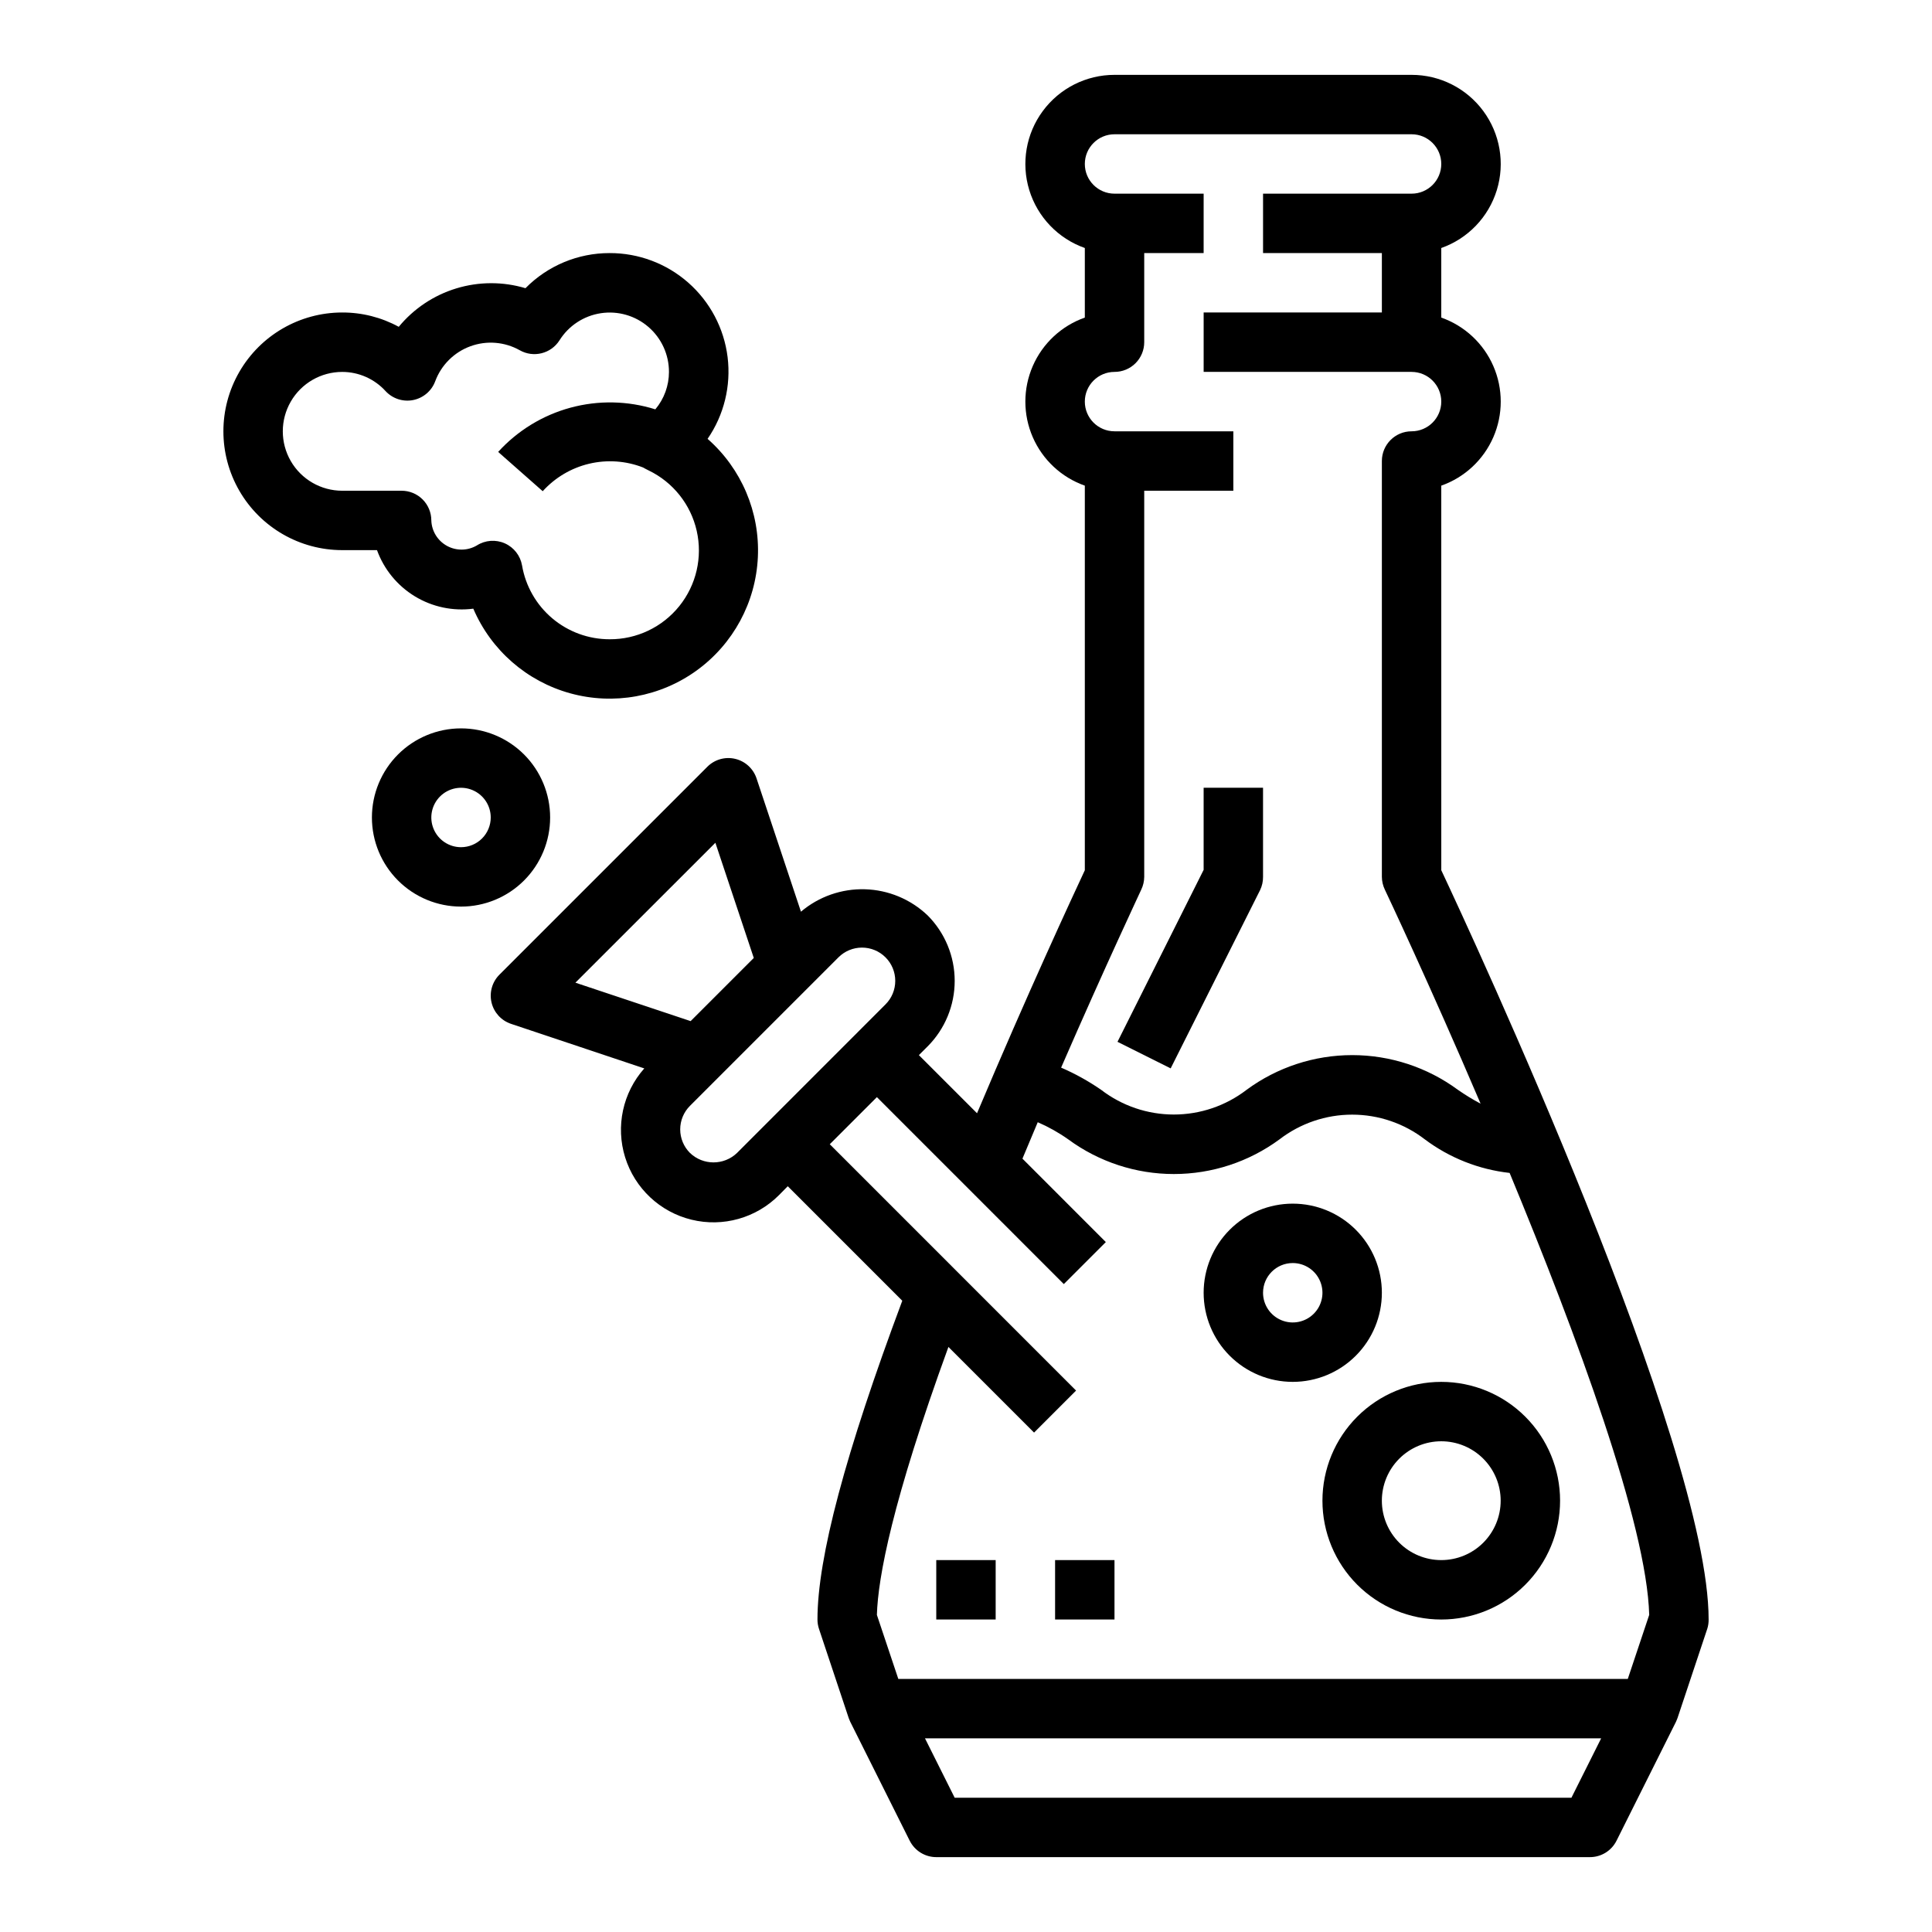
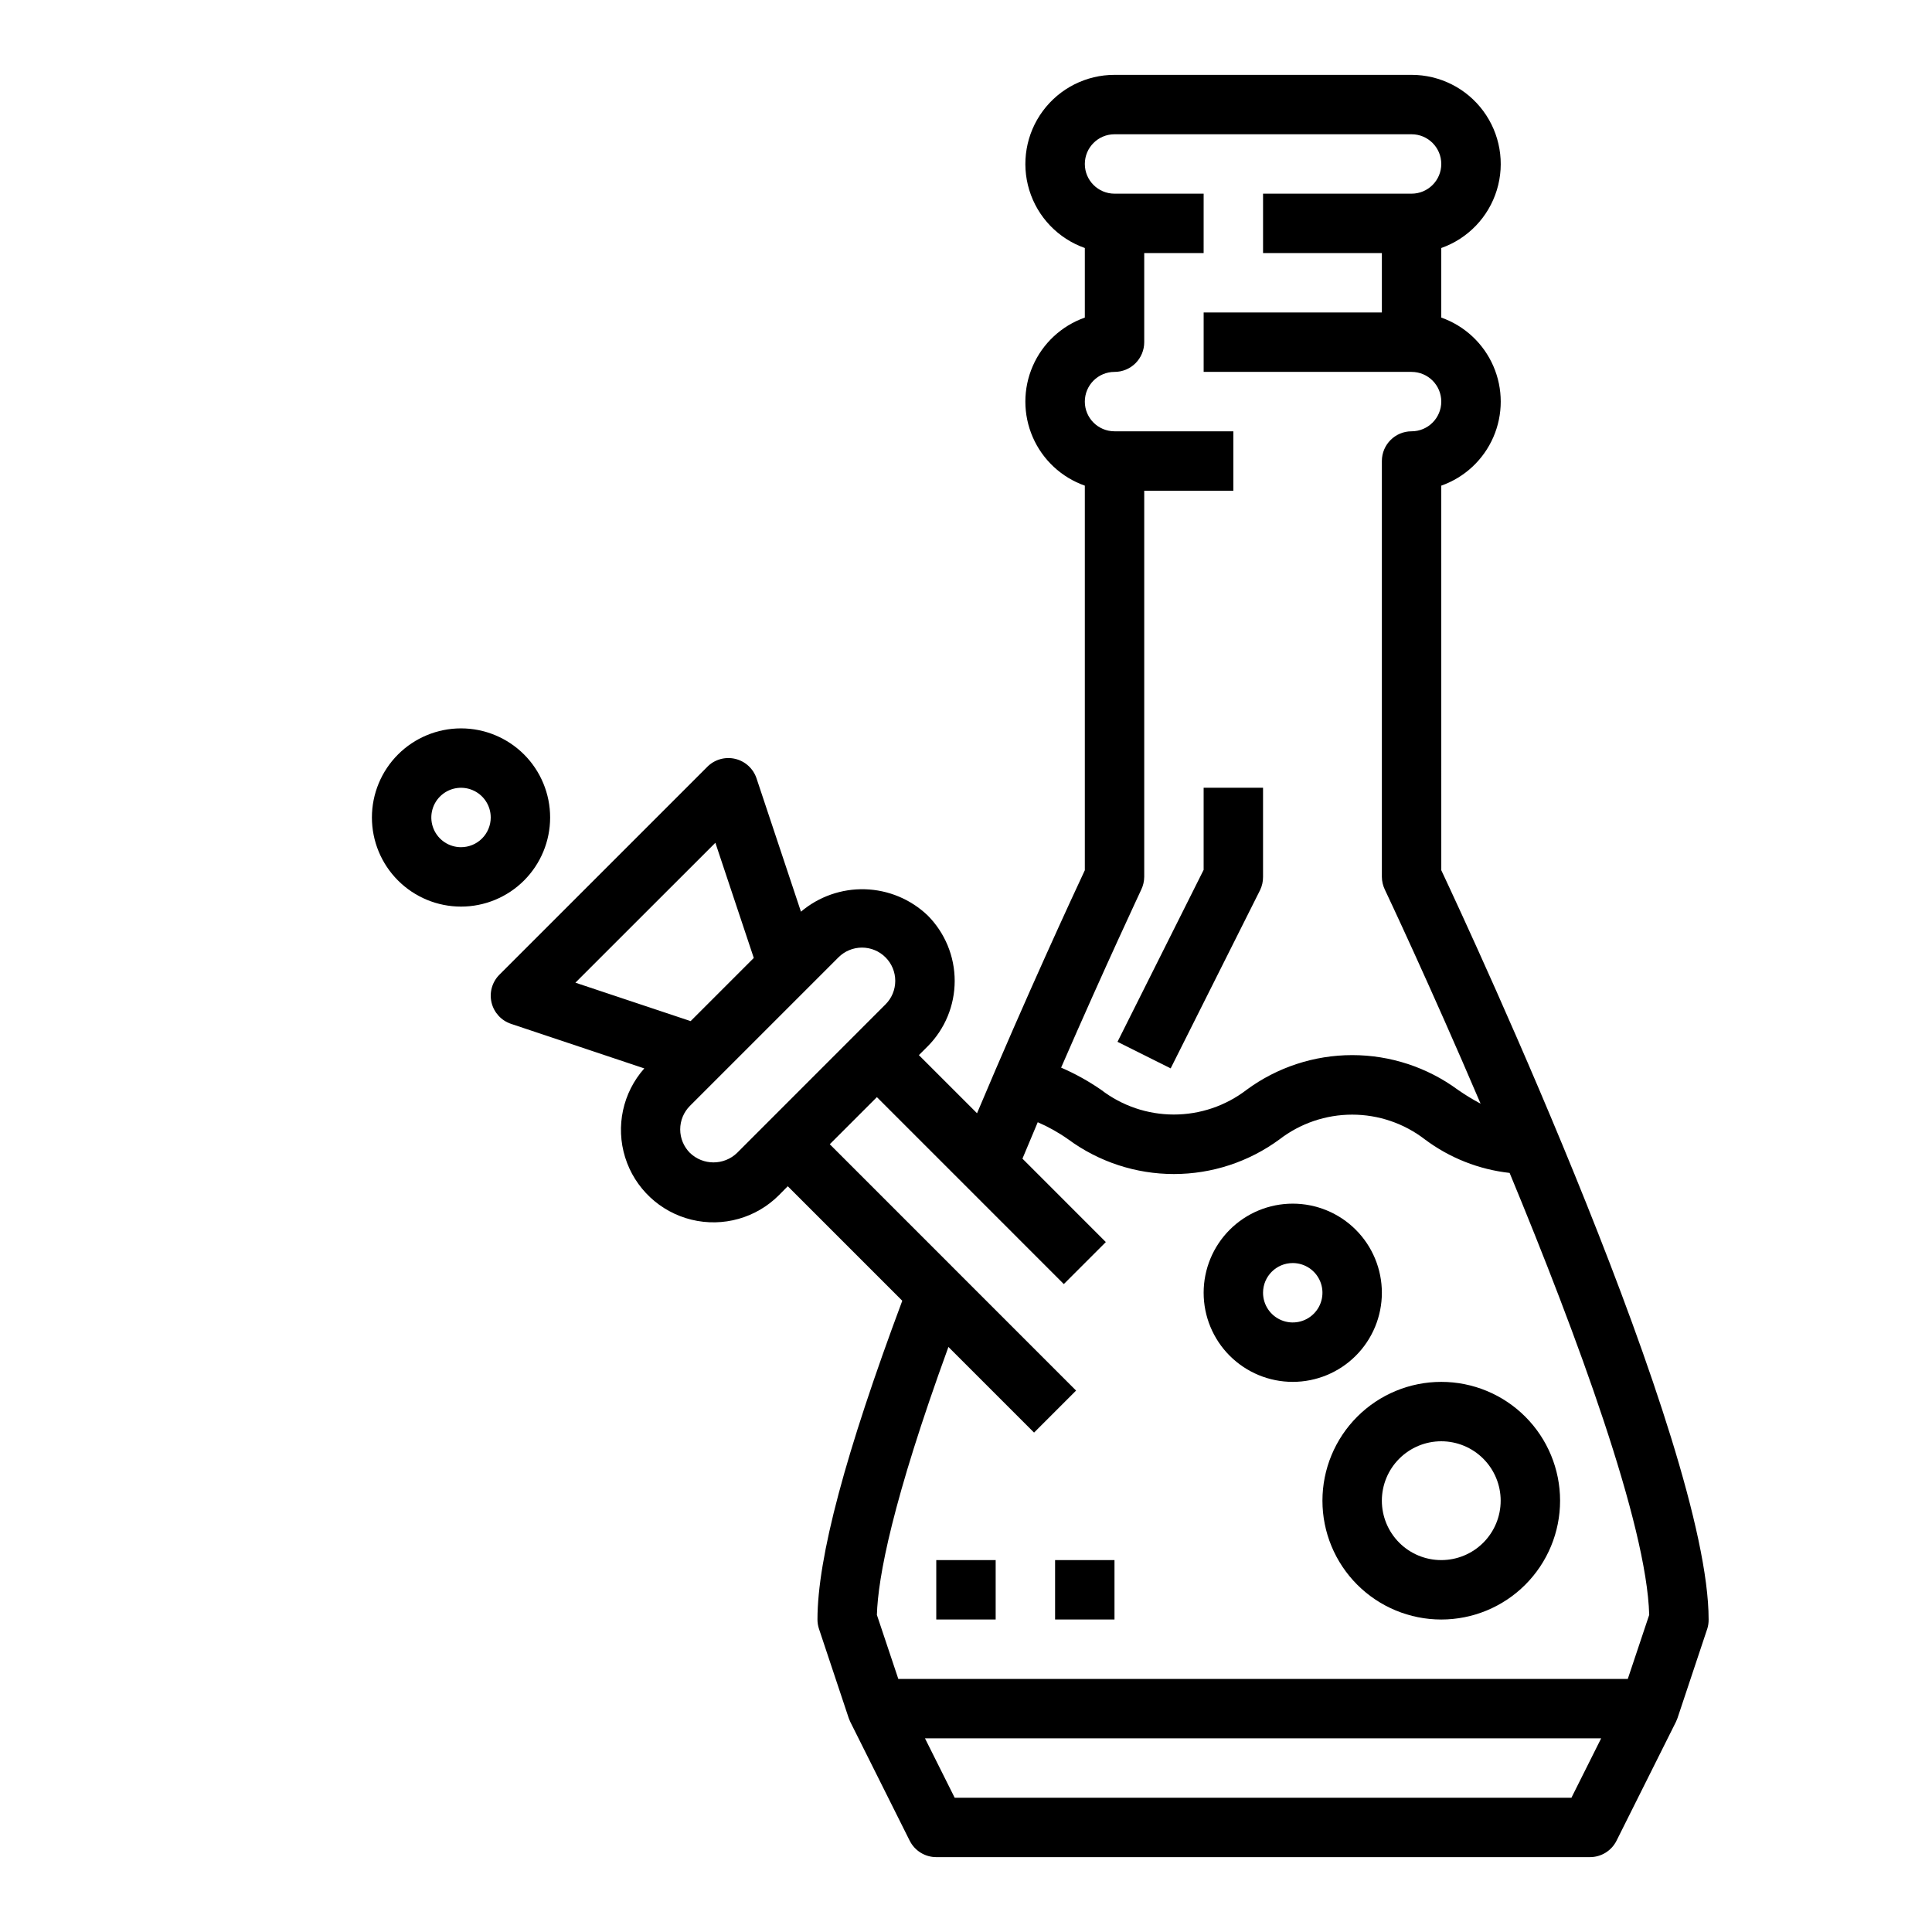
<svg xmlns="http://www.w3.org/2000/svg" fill="#000000" width="800px" height="800px" version="1.1" viewBox="144 144 512 512">
  <g>
    <path d="m477.93 379.9c0.531-1.098 0.801-2.301 0.789-3.519v-23.617h-15.742v21.758l-22.828 45.57 14.09 7.039z" />
    <path d="m423.61 557.44h15.742v15.742h-15.742z" />
    <path d="m392.12 557.44h15.742v15.742h-15.742z" />
    <path d="m486.59 510.21c6.266 0 12.27-2.488 16.699-6.918 4.43-4.43 6.918-10.434 6.918-16.699 0-6.262-2.488-12.27-6.918-16.699-4.43-4.43-10.434-6.914-16.699-6.914-6.262 0-12.27 2.484-16.699 6.914s-6.914 10.438-6.914 16.699c0 6.266 2.484 12.27 6.914 16.699 4.43 4.43 10.438 6.918 16.699 6.918zm0-31.488c3.184 0 6.055 1.918 7.273 4.859s0.547 6.328-1.707 8.578c-2.25 2.254-5.637 2.926-8.578 1.707s-4.859-4.09-4.859-7.273c0-4.348 3.523-7.871 7.871-7.871z" />
    <path d="m494.46 541.7c0 8.352 3.32 16.359 9.223 22.266 5.906 5.906 13.918 9.223 22.266 9.223 8.352 0 16.363-3.316 22.266-9.223 5.906-5.906 9.223-13.914 9.223-22.266 0-8.352-3.316-16.359-9.223-22.266-5.902-5.906-13.914-9.223-22.266-9.223-8.348 0-16.359 3.316-22.266 9.223-5.902 5.906-9.223 13.914-9.223 22.266zm31.488-15.742v-0.004c4.176 0 8.184 1.66 11.133 4.613 2.953 2.953 4.613 6.957 4.613 11.133 0 4.176-1.66 8.18-4.613 11.133-2.949 2.953-6.957 4.609-11.133 4.609s-8.18-1.656-11.133-4.609c-2.949-2.953-4.609-6.957-4.609-11.133 0-4.176 1.66-8.18 4.609-11.133 2.953-2.953 6.957-4.613 11.133-4.613z" />
    <path d="m289.79 360.64c0-6.262-2.488-12.27-6.914-16.699-4.43-4.426-10.438-6.914-16.699-6.914-6.266 0-12.273 2.488-16.699 6.914-4.43 4.43-6.918 10.438-6.918 16.699 0 6.266 2.488 12.273 6.918 16.699 4.426 4.43 10.434 6.918 16.699 6.918 6.262 0 12.27-2.488 16.699-6.918 4.426-4.426 6.914-10.434 6.914-16.699zm-23.617 7.871 0.004 0.004c-3.188 0-6.055-1.918-7.273-4.859s-0.547-6.328 1.707-8.582c2.25-2.25 5.637-2.922 8.578-1.703s4.859 4.086 4.859 7.269c0 2.09-0.832 4.09-2.305 5.566-1.477 1.477-3.481 2.309-5.566 2.309z" />
-     <path d="m305.54 211.07c-8.375-0.012-16.406 3.34-22.285 9.305-5.984-1.785-12.363-1.766-18.336 0.055-5.973 1.82-11.277 5.359-15.246 10.18-4.594-2.508-9.75-3.812-14.98-3.797-11.25 0-21.645 6.004-27.27 15.746-5.625 9.742-5.625 21.746 0 31.488s16.02 15.742 27.27 15.742h9.219-0.004c1.855 5.106 5.394 9.422 10.035 12.246 4.641 2.82 10.102 3.973 15.488 3.269 4.703 10.988 14.148 19.242 25.672 22.426 11.52 3.184 23.863 0.953 33.543-6.062 9.676-7.016 15.637-18.051 16.195-29.992 0.559-11.941-4.344-23.484-13.324-31.375 4.356-6.328 6.242-14.035 5.305-21.66-0.941-7.625-4.644-14.641-10.41-19.723-5.762-5.082-13.188-7.871-20.871-7.848zm0 102.34c-5.555 0.004-10.93-1.961-15.172-5.539-4.246-3.582-7.086-8.551-8.02-14.023-0.449-2.594-2.164-4.789-4.566-5.856-2.406-1.066-5.188-0.859-7.406 0.551-2.434 1.434-5.441 1.48-7.918 0.121-2.477-1.355-4.055-3.918-4.152-6.742 0-2.086-0.828-4.09-2.305-5.566-1.477-1.477-3.477-2.305-5.566-2.305h-15.742c-5.625 0-10.824-3-13.637-7.871-2.812-4.871-2.812-10.875 0-15.746 2.812-4.871 8.012-7.871 13.637-7.871 4.375 0 8.547 1.848 11.492 5.086 1.859 2.008 4.633 2.906 7.316 2.367 2.684-0.535 4.898-2.43 5.844-4.996 1.605-4.297 5.004-7.676 9.309-9.254 4.305-1.578 9.082-1.195 13.082 1.051 3.652 2.074 8.289 0.918 10.539-2.629 2.434-3.879 6.438-6.504 10.965-7.184 4.527-0.684 9.129 0.645 12.594 3.633 3.469 2.992 5.461 7.348 5.449 11.926 0.004 3.629-1.277 7.141-3.613 9.918-7.293-2.289-15.094-2.441-22.473-0.445-7.379 2-14.035 6.07-19.176 11.727l11.809 10.414h-0.004c3.273-3.617 7.562-6.16 12.309-7.285s9.723-0.781 14.27 0.988c0 0 0.969 0.551 1.488 0.789v-0.004c6.469 3.117 11.164 9.012 12.746 16.016 1.586 7.004-0.113 14.348-4.613 19.941-4.5 5.598-11.305 8.832-18.484 8.789z" />
    <path d="m356.26 385.6-11.77-35.32v-0.004c-0.863-2.586-3.004-4.547-5.66-5.172-2.656-0.629-5.445 0.164-7.375 2.094l-55.105 55.105c-1.926 1.93-2.715 4.719-2.09 7.371 0.629 2.652 2.582 4.793 5.168 5.656l35.312 11.809h0.004c-5.707 6.426-7.633 15.371-5.074 23.578 2.559 8.203 9.227 14.469 17.574 16.512s17.156-0.434 23.215-6.531l2.305-2.336 30.348 30.348c-15.059 40.301-22.477 68.066-22.477 84.473 0 0.844 0.137 1.684 0.402 2.488l7.871 23.617s0.262 0.691 0.426 1.031l15.742 31.488 0.004-0.004c1.332 2.672 4.062 4.356 7.043 4.356h173.19c2.996 0.016 5.742-1.672 7.082-4.356l15.742-31.488c0.164-0.34 0.426-1.031 0.426-1.031l7.871-23.617 0.004 0.004c0.254-0.805 0.375-1.645 0.363-2.488 0-46.312-62.762-181.36-70.848-198.56l-0.004-101.92c6.184-2.18 11.18-6.832 13.797-12.844 2.617-6.012 2.617-12.84 0-18.852-2.617-6.008-7.613-10.664-13.797-12.844v-18.438c7.066-2.492 12.527-8.188 14.723-15.352 2.195-7.164 0.859-14.941-3.598-20.965-4.453-6.023-11.504-9.574-18.996-9.57h-78.719c-7.492-0.004-14.543 3.547-18.996 9.57-4.457 6.023-5.793 13.801-3.598 20.965 2.195 7.164 7.656 12.859 14.723 15.352v18.438c-6.184 2.18-11.18 6.836-13.797 12.844-2.617 6.012-2.617 12.84 0 18.852 2.617 6.012 7.613 10.664 13.797 12.844v101.92c-3.102 6.629-15.289 32.883-28.566 64.402l-15.41-15.406 2.305-2.305h0.004c4.598-4.609 7.18-10.855 7.18-17.367 0-6.508-2.582-12.754-7.18-17.363-4.488-4.273-10.398-6.738-16.594-6.918-6.195-0.18-12.234 1.934-16.965 5.941zm-59.773 18.82 37.094-37.078 10.18 30.527-16.738 16.738zm42.84 45.113v0.004c-3.488 3.348-8.996 3.348-12.484 0-1.652-1.656-2.582-3.898-2.582-6.238 0-2.336 0.93-4.578 2.582-6.234l39.359-39.359c1.652-1.652 3.898-2.582 6.234-2.582 2.34 0 4.582 0.93 6.234 2.582 1.656 1.652 2.582 3.898 2.582 6.234 0 2.34-0.926 4.582-2.582 6.234zm221.12 170.88h-163.45l-7.871-15.742h179.2zm-114-240.66c0.504-1.051 0.773-2.199 0.785-3.367v-102.34h23.617v-15.746h-31.488c-4.348 0-7.871-3.523-7.871-7.871 0-4.348 3.523-7.871 7.871-7.871 2.086 0 4.09-0.828 5.566-2.305 1.477-1.477 2.305-3.481 2.305-5.566v-23.617h15.742l0.004-15.746h-23.617c-4.348 0-7.871-3.523-7.871-7.871s3.523-7.871 7.871-7.871h78.719c4.348 0 7.871 3.523 7.871 7.871s-3.523 7.871-7.871 7.871h-39.359v15.746h31.488v15.742h-47.23v15.742h55.105l-0.004 0.004c4.348 0 7.871 3.523 7.871 7.871 0 4.348-3.523 7.871-7.871 7.871s-7.871 3.527-7.871 7.875v110.21c0.012 1.168 0.281 2.316 0.785 3.367 0.285 0.598 11.809 24.953 25.379 56.734h0.004c-2.082-1.105-4.098-2.336-6.031-3.684-8.113-5.969-17.918-9.188-27.988-9.188-10.07 0-19.879 3.219-27.988 9.188-5.531 4.254-12.312 6.559-19.289 6.559s-13.754-2.305-19.285-6.559c-3.328-2.297-6.875-4.266-10.59-5.871 11.793-27.113 21.145-46.918 21.242-47.18zm-20.523 104.54 11.133-11.133-22.098-22.105c1.363-3.266 2.715-6.496 4.055-9.66l-0.004 0.004c2.844 1.23 5.555 2.754 8.086 4.543 8.113 5.969 17.922 9.188 27.992 9.188 10.074 0 19.883-3.219 27.992-9.188 5.523-4.25 12.293-6.551 19.258-6.551 6.965 0 13.734 2.301 19.254 6.551 6.562 4.918 14.324 7.988 22.473 8.895 17.832 43.051 36.348 93.164 36.992 117.12l-5.676 16.973h-193.32l-5.676-16.965c0.285-9.918 4.078-30.148 18.957-71.012l22.695 22.695 11.133-11.133-65.27-65.281 12.484-12.484z" />
  </g>
</svg>